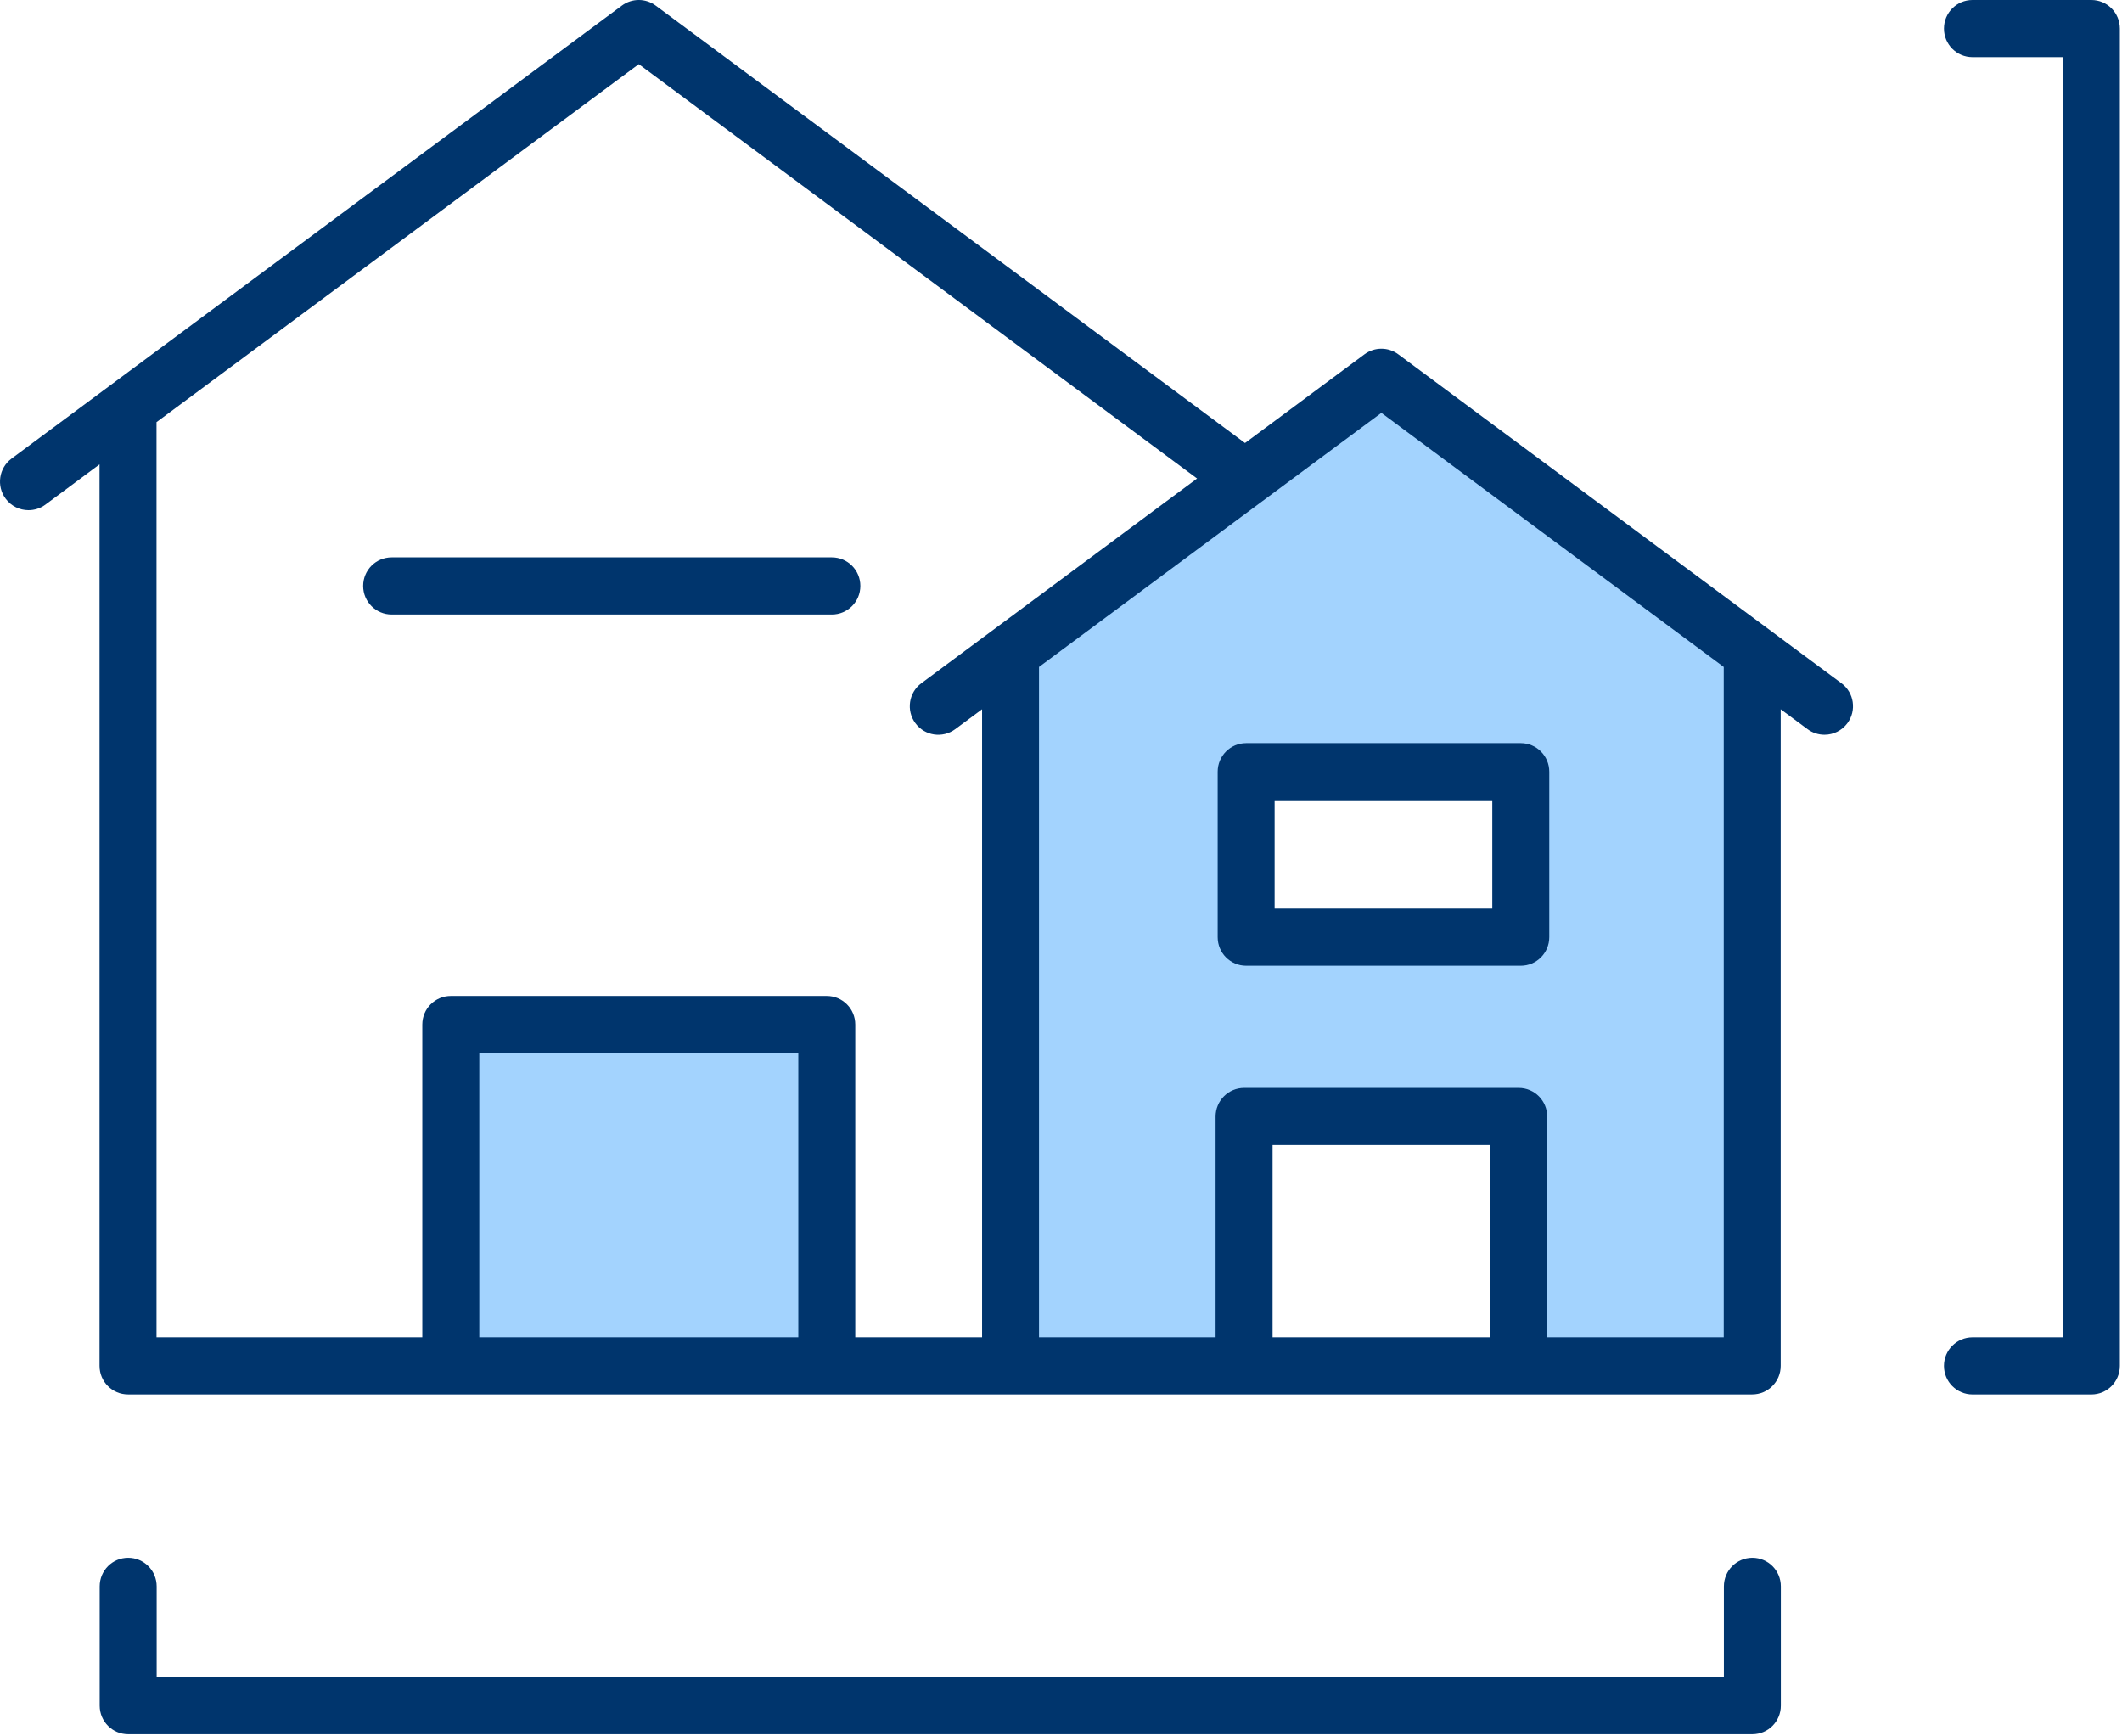
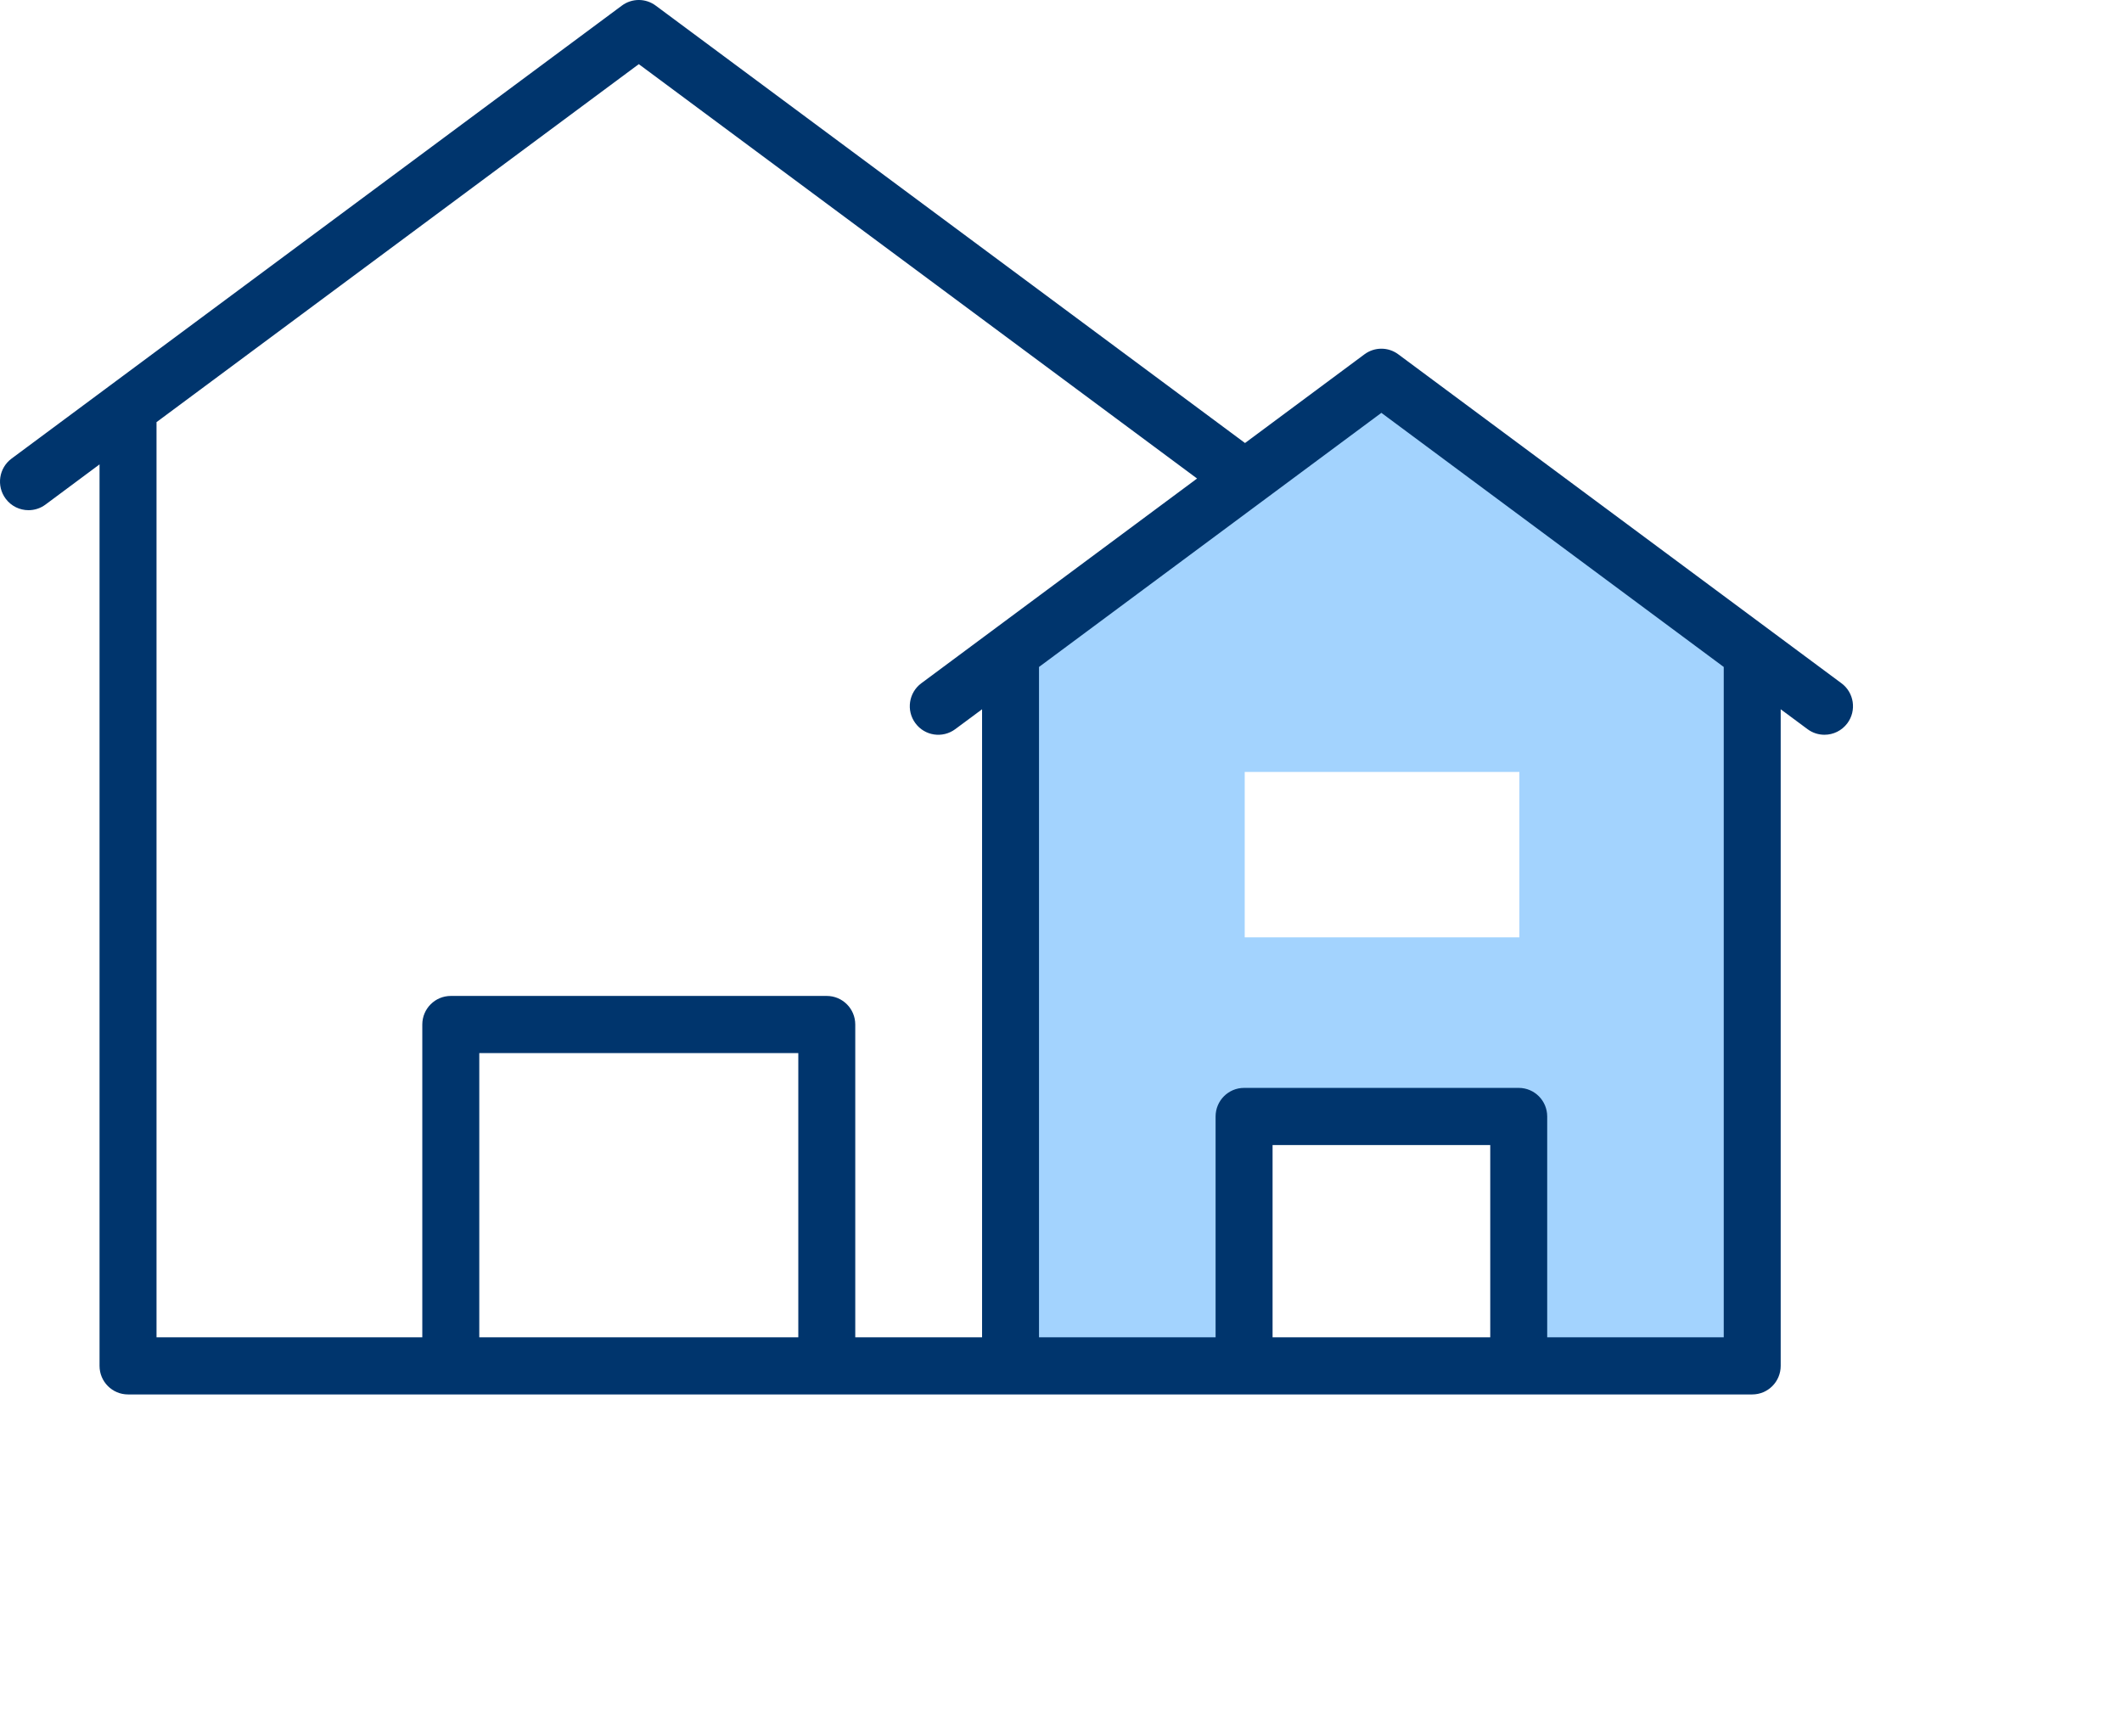
<svg xmlns="http://www.w3.org/2000/svg" width="88px" height="72px" viewBox="0 0 88 72" version="1.1">
  <title>soluciones-construye</title>
  <desc>Created with Sketch.</desc>
  <defs />
  <g id="Page-1" stroke="none" stroke-width="1" fill="none" fill-rule="evenodd">
    <g id="soluciones-construye">
      <path d="M51.619,56.696 L63.009,56.696 L63.009,46.356 L51.619,46.356 L51.619,56.696 Z M51.619,38.868 L63.009,38.868 L63.009,32.009 L51.619,32.009 L51.619,38.868 Z M57.312,15.704 L41.933,27.12 L41.933,56.696 L72.692,56.696 L72.692,27.12 L57.312,15.704 Z" id="Fill-56" fill="#A3D3FE" />
-       <polygon id="Fill-57" fill="#A3D3FE" points="18.604 56.821 34.197 56.821 34.197 42.667 18.604 42.667" />
-       <path d="M52.859,37.674 L61.886,37.674 L61.886,33.185 L52.859,33.185 L52.859,37.674 Z M51.678,40.044 L63.068,40.044 C63.72,40.044 64.249,39.514 64.249,38.859 L64.249,32 C64.249,31.348 63.72,30.815 63.068,30.815 L51.678,30.815 C51.025,30.815 50.497,31.348 50.497,32 L50.497,38.859 C50.497,39.514 51.025,40.044 51.678,40.044 Z" id="Fill-58" fill="#00356D" />
-       <path d="M34.498,25.481 C35.15,25.481 35.679,24.951 35.679,24.296 C35.679,23.641 35.15,23.111 34.498,23.111 L16.242,23.111 C15.589,23.111 15.06,23.641 15.06,24.296 C15.06,24.951 15.589,25.481 16.242,25.481 L34.498,25.481" id="Fill-59" fill="#00356D" />
      <path d="M71.484,27.656 L71.484,55.451 L64.163,55.451 L64.163,46.296 C64.163,45.641 63.635,45.11 62.982,45.11 L51.592,45.11 C50.94,45.11 50.411,45.641 50.411,46.296 L50.411,55.451 L43.088,55.451 L43.088,27.656 L57.286,17.119 L71.484,27.656 Z M52.774,55.451 L61.801,55.451 L61.801,47.481 L52.774,47.481 L52.774,55.451 Z M19.876,55.451 L33.106,55.451 L33.106,43.667 L19.876,43.667 L19.876,55.451 Z M6.491,17.504 L26.491,2.66 L49.643,19.842 L38.208,28.331 C37.684,28.719 37.573,29.463 37.961,29.987 C38.349,30.515 39.088,30.624 39.613,30.236 L40.727,29.41 L40.727,55.451 L35.468,55.451 L35.468,42.482 C35.468,41.827 34.939,41.297 34.287,41.297 L18.695,41.297 C18.042,41.297 17.513,41.827 17.513,42.482 L17.513,55.451 L6.491,55.451 L6.491,17.504 Z M76.365,28.331 L57.989,14.693 C57.572,14.381 57.002,14.381 56.583,14.693 L51.631,18.37 L27.193,0.233 C26.776,-0.078 26.206,-0.078 25.788,0.233 L0.479,19.016 C-0.046,19.407 -0.156,20.147 0.232,20.675 C0.463,20.989 0.821,21.155 1.182,21.155 C1.426,21.155 1.673,21.081 1.884,20.924 L4.128,19.256 L4.128,56.636 C4.128,57.291 4.657,57.821 5.309,57.821 L72.665,57.821 C73.318,57.821 73.846,57.291 73.846,56.636 L73.846,29.41 L74.96,30.236 C75.172,30.393 75.417,30.467 75.662,30.467 C76.023,30.467 76.38,30.301 76.613,29.987 C77,29.463 76.891,28.719 76.365,28.331 Z" id="Fill-60" fill="#00356D" />
-       <path d="M72.671,64.593 C72.019,64.593 71.49,65.123 71.49,65.778 L71.49,69.541 L6.497,69.541 L6.497,65.778 C6.497,65.123 5.968,64.593 5.315,64.593 C4.663,64.593 4.134,65.123 4.134,65.778 L4.134,70.726 C4.134,71.381 4.663,71.911 5.315,71.911 L72.671,71.911 C73.324,71.911 73.852,71.381 73.852,70.726 L73.852,65.778 C73.852,65.123 73.324,64.593 72.671,64.593" id="Fill-61" fill="#00356D" />
-       <path d="M86.73,0 L81.799,0 C81.146,0 80.617,0.53 80.617,1.185 C80.617,1.84 81.146,2.37 81.799,2.37 L85.549,2.37 L85.549,55.452 L81.799,55.452 C81.146,55.452 80.617,55.982 80.617,56.637 C80.617,57.292 81.146,57.822 81.799,57.822 L86.73,57.822 C87.383,57.822 87.911,57.292 87.911,56.637 L87.911,1.185 C87.911,0.53 87.383,0 86.73,0" id="Fill-62" fill="#00356D" />
    </g>
  </g>
</svg>